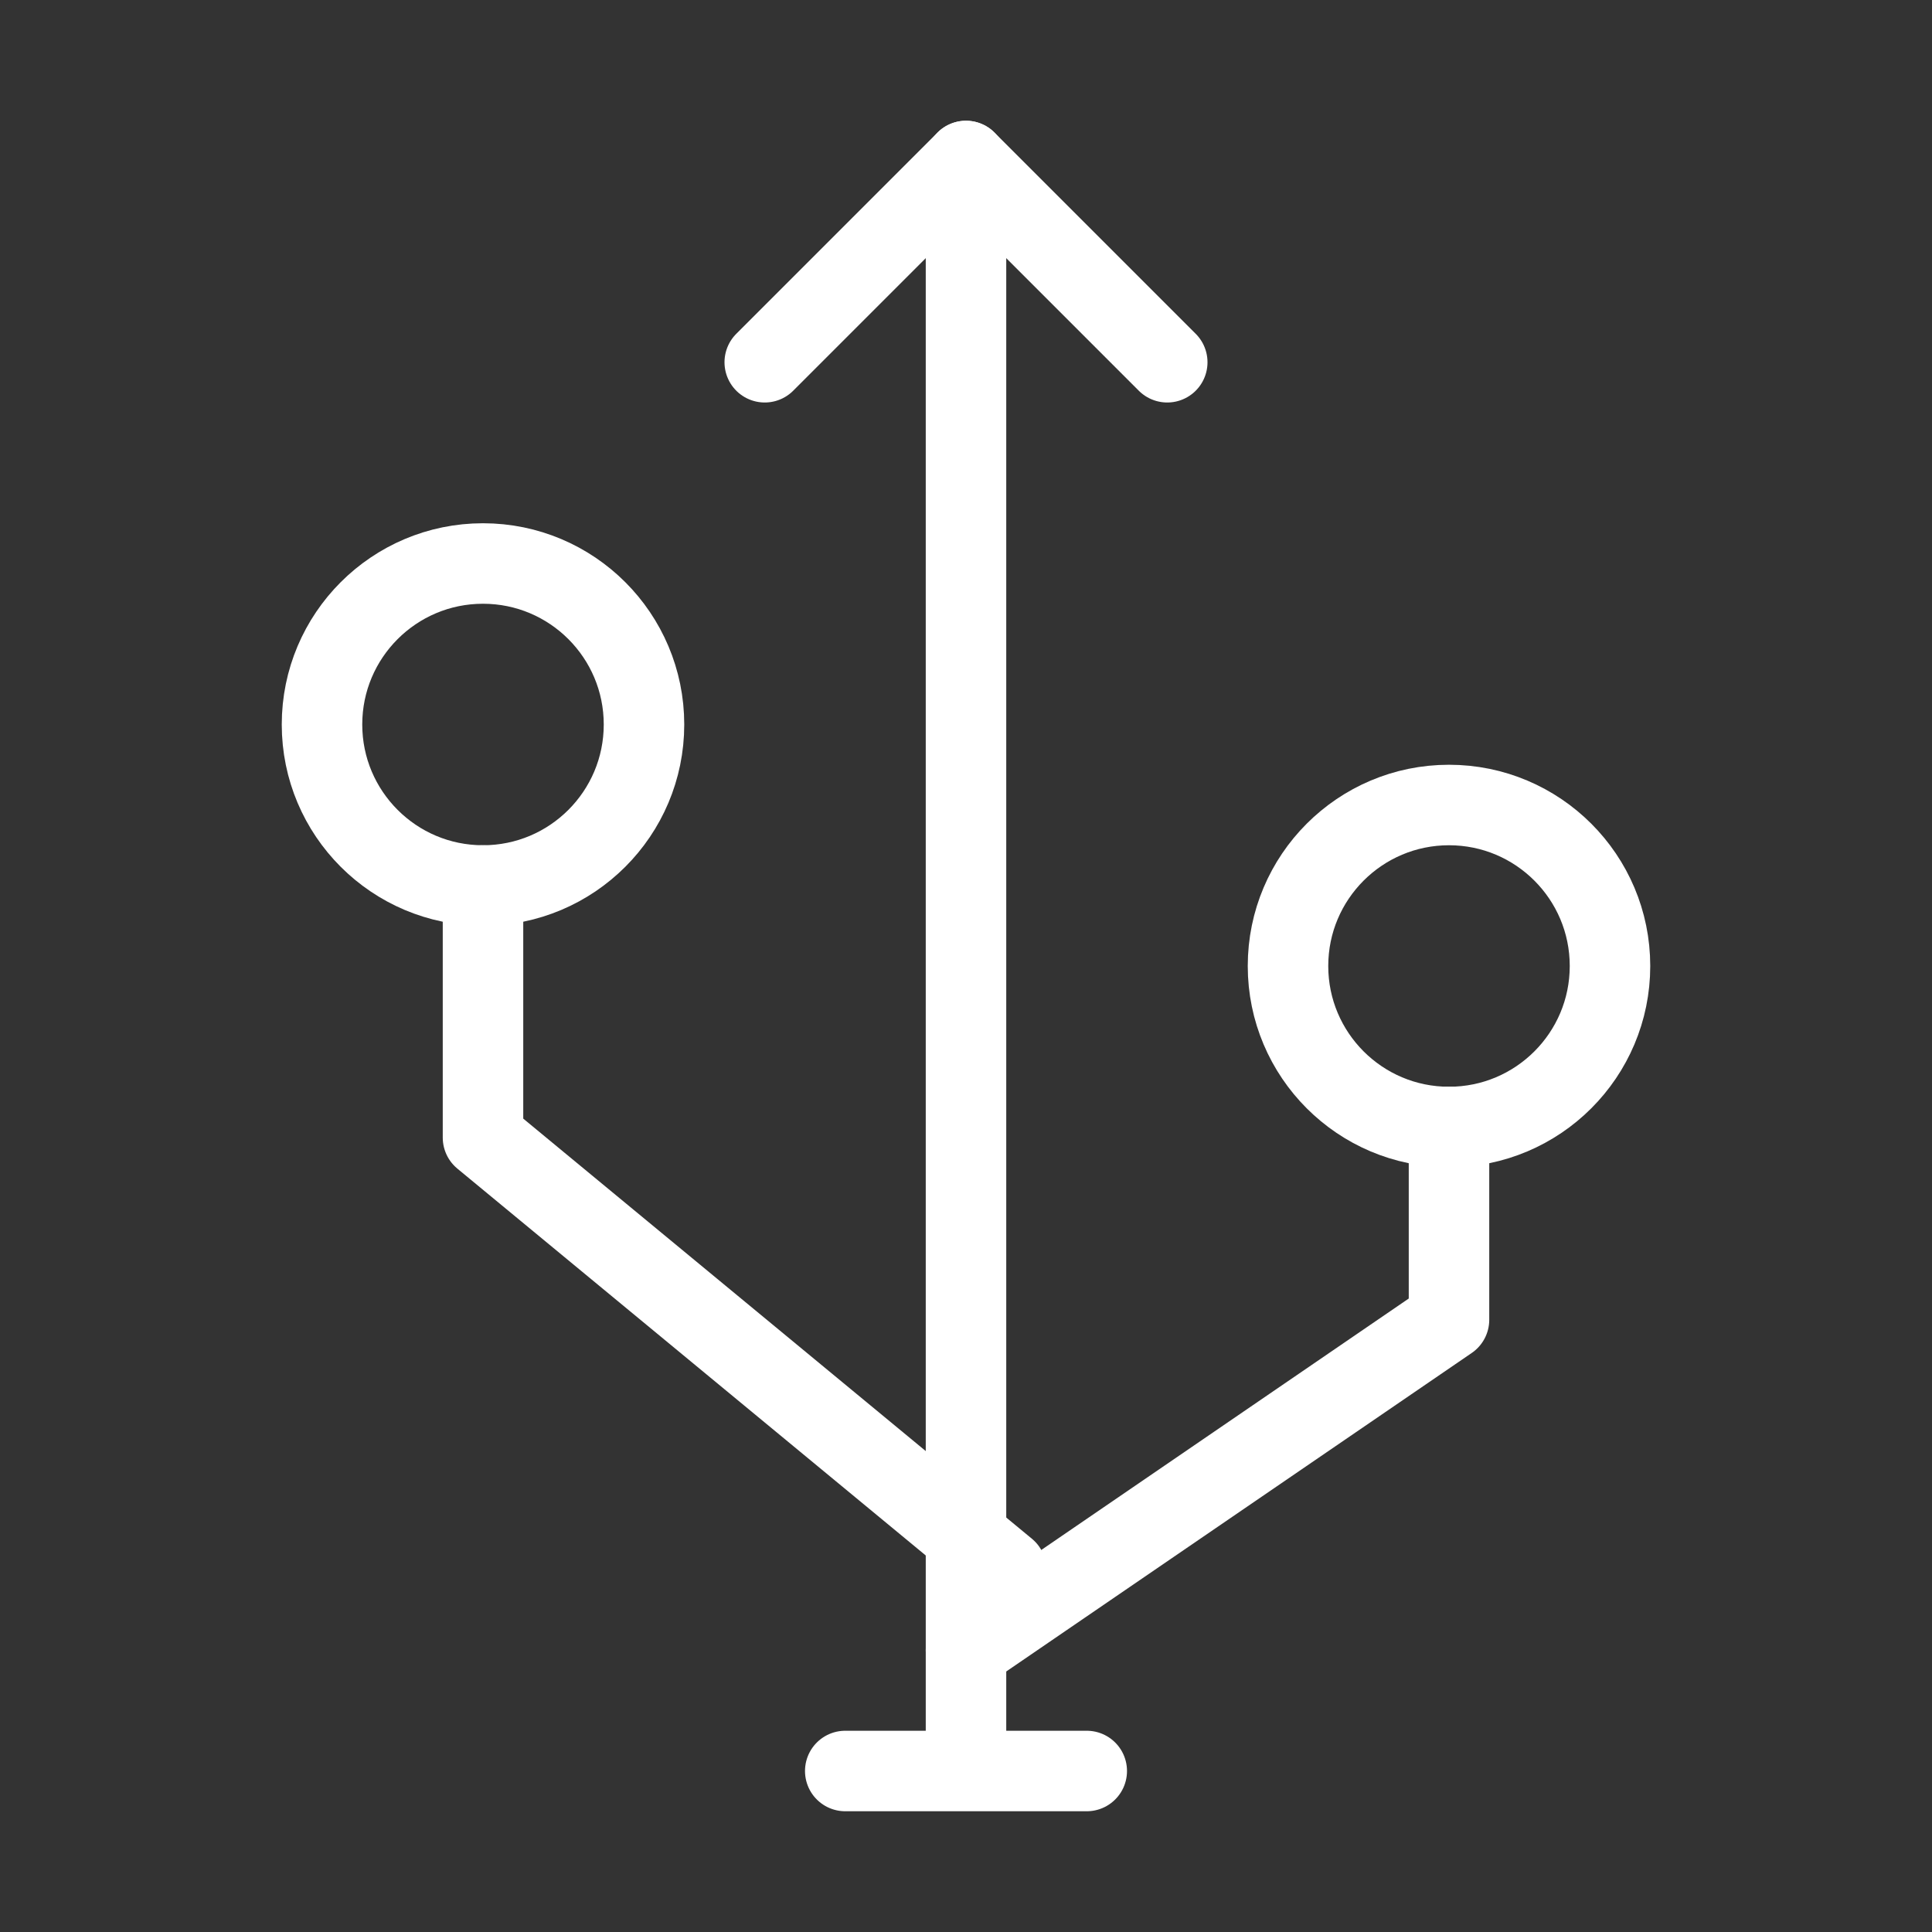
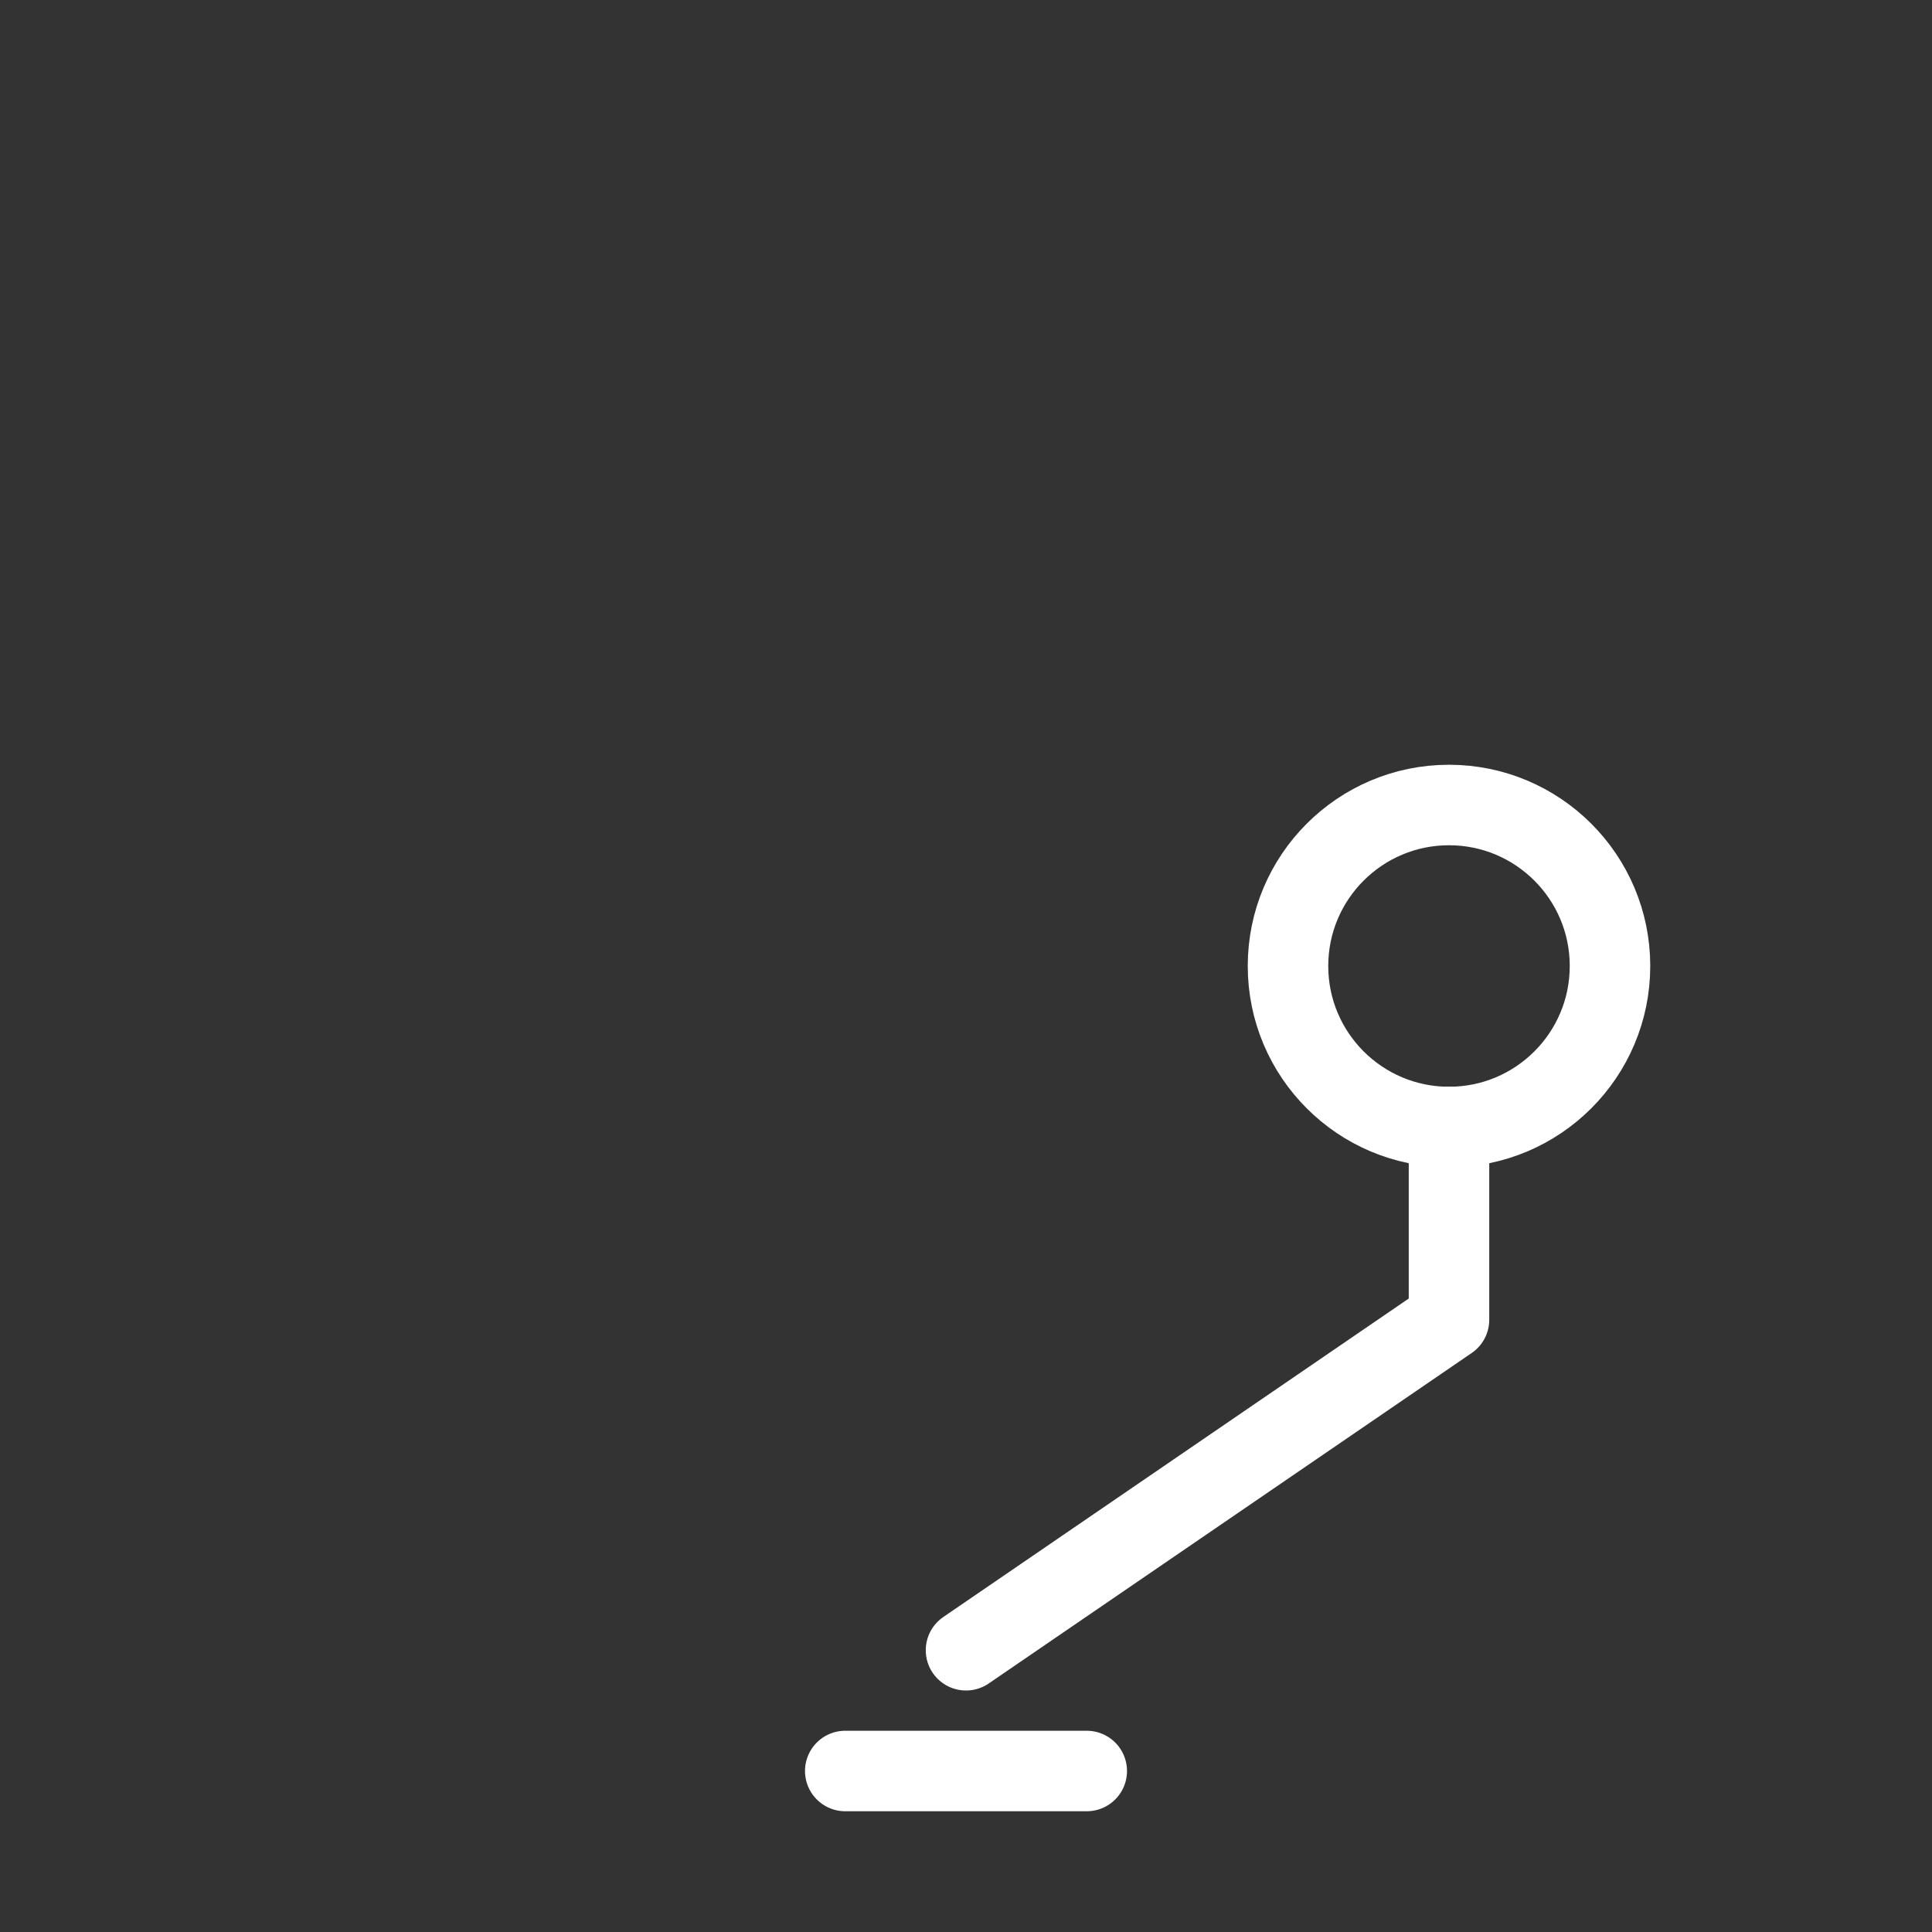
<svg xmlns="http://www.w3.org/2000/svg" width="24" height="24" viewBox="0 0 48 48" fill="none">
  <rect x="0" y="0" width="48" height="48" fill="#333333" stroke="none" />
-   <path d="M12 22C14.209 22 16 20.209 16 18C16 15.791 14.209 14 12 14C9.791 14 8 15.791 8 18C8 20.209 9.791 22 12 22Z" fill="none" stroke="#fff" stroke-width="2" stroke-linejoin="round" />
  <path d="M36 28C38.209 28 40 26.209 40 24C40 21.791 38.209 20 36 20C33.791 20 32 21.791 32 24C32 26.209 33.791 28 36 28Z" fill="none" stroke="#fff" stroke-width="2" stroke-linejoin="round" />
-   <path d="M19 9L24 4L29 9" stroke="#fff" stroke-width="2" stroke-linecap="round" stroke-linejoin="round" />
-   <path d="M25 39L12 28.263V22" stroke="#fff" stroke-width="2" stroke-linecap="round" stroke-linejoin="round" />
  <path d="M36 28V32.789L24 41" stroke="#fff" stroke-width="2" stroke-linecap="round" stroke-linejoin="round" />
-   <path d="M24 4V43" stroke="#fff" stroke-width="2" stroke-linecap="round" stroke-linejoin="round" />
  <path d="M21 44H27" stroke="#fff" stroke-width="2" stroke-linecap="round" stroke-linejoin="round" />
</svg>